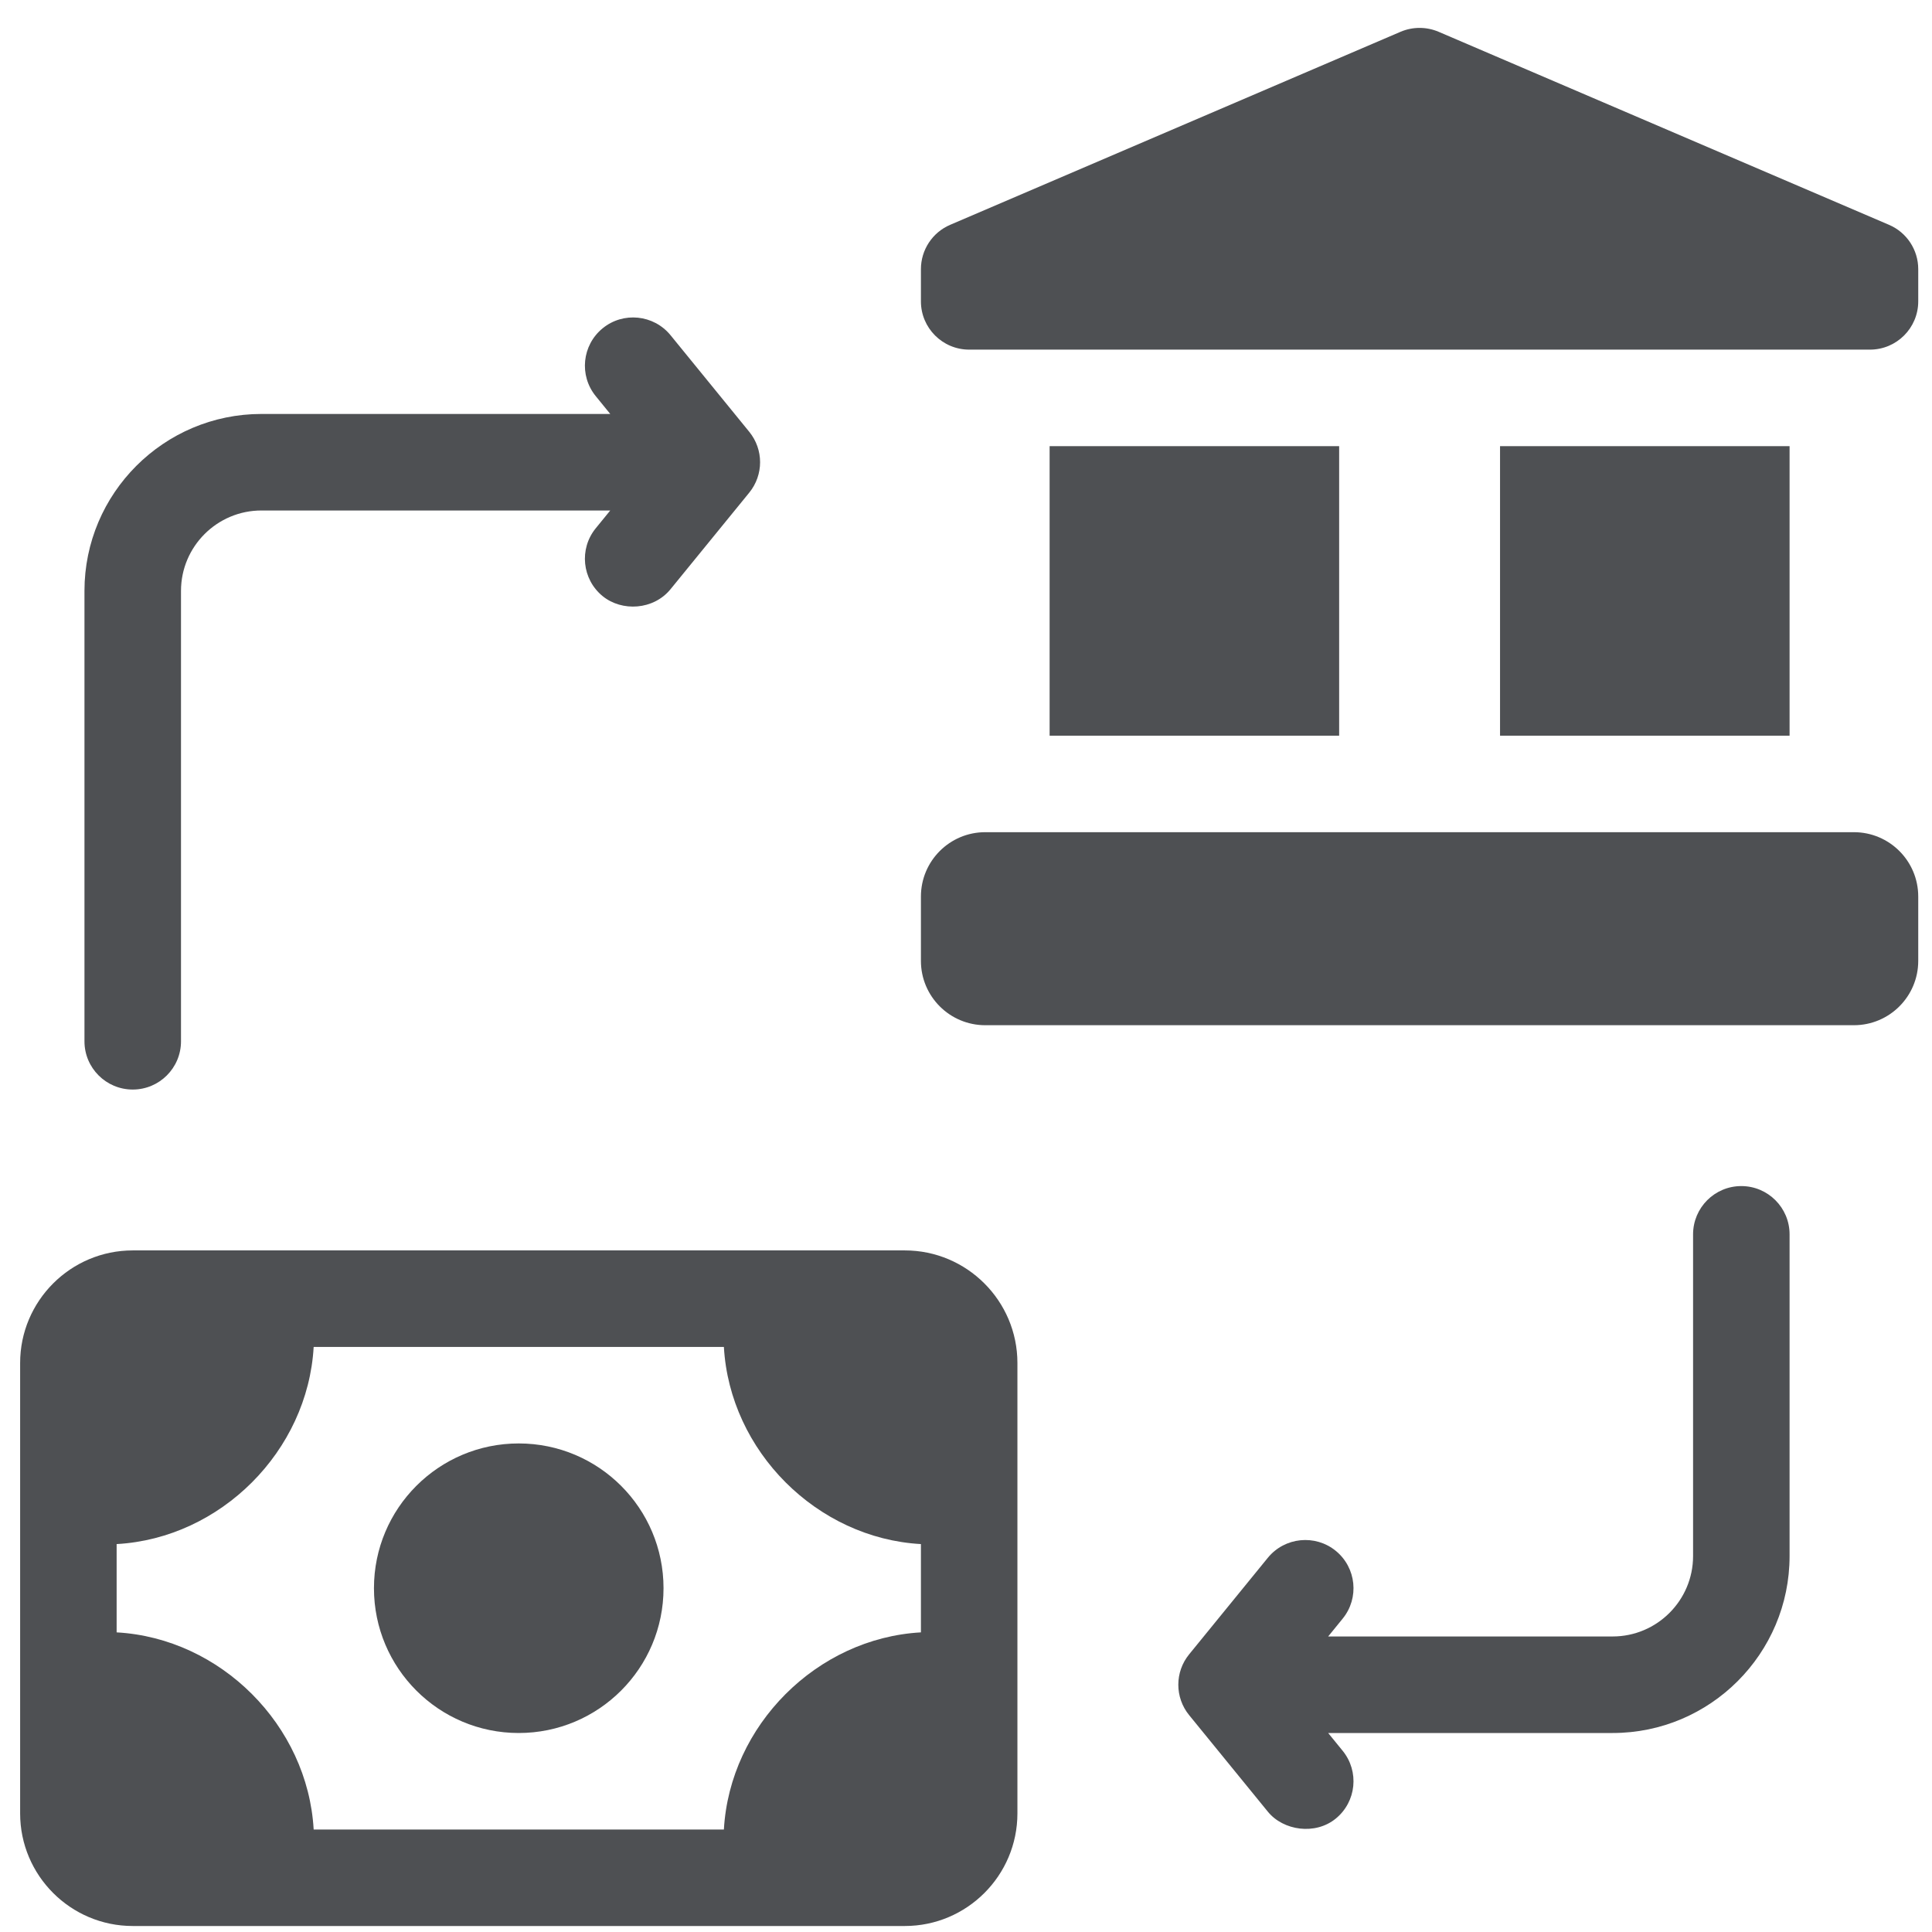
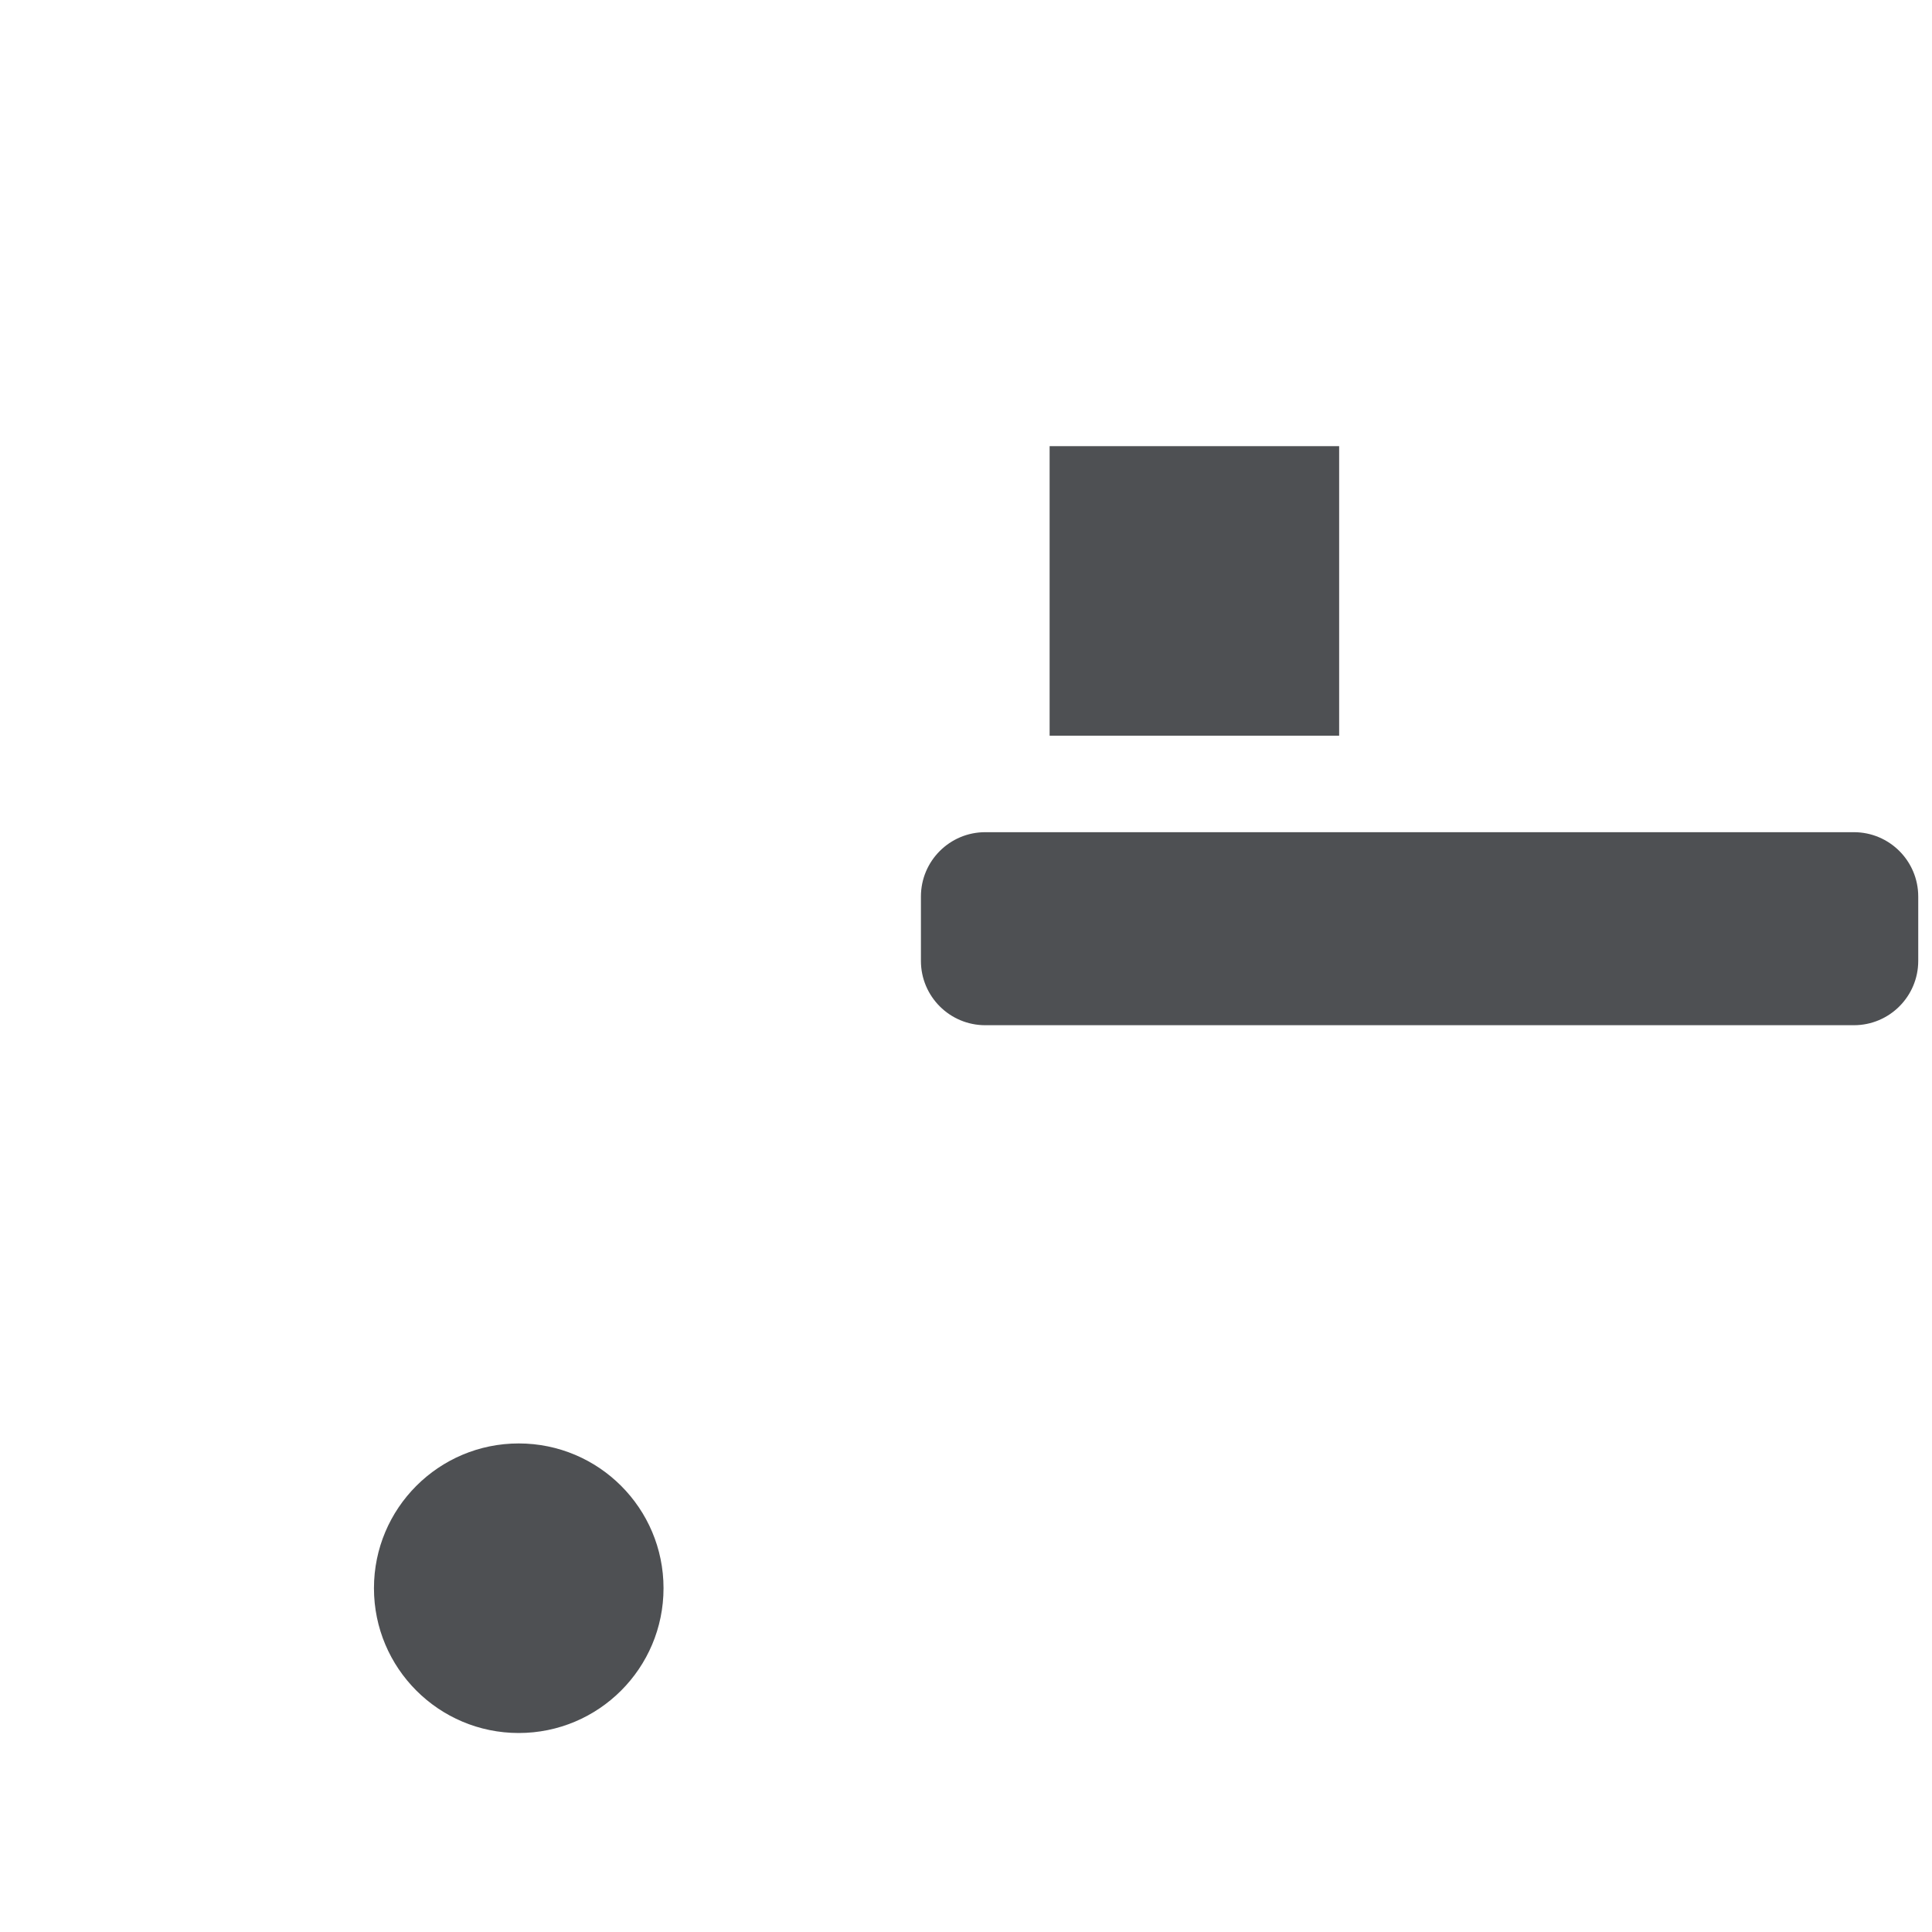
<svg xmlns="http://www.w3.org/2000/svg" width="57" height="57" viewBox="0 0 57 57" fill="none">
  <path d="M15.304 51.129C17.663 51.129 19.576 49.216 19.576 46.857C19.576 44.498 17.663 42.586 15.304 42.586C12.945 42.586 11.033 44.498 11.033 46.857C11.033 49.216 12.945 51.129 15.304 51.129Z" fill="#4E5053" />
-   <path d="M26.695 36.891H3.916C2.084 36.891 0.594 38.382 0.594 40.213V53.501C0.594 55.333 2.084 56.823 3.916 56.823H26.695C28.527 56.823 30.017 55.333 30.017 53.501V40.213C30.017 38.382 28.527 36.891 26.695 36.891ZM27.17 48.16C24.101 48.331 21.531 50.903 21.357 53.976H9.254C9.08 50.903 6.51 48.331 3.441 48.16V45.555C6.51 45.384 9.08 42.811 9.254 39.739H21.357C21.531 42.811 24.101 45.384 27.17 45.555V48.16Z" fill="#4E5053" />
-   <path d="M3.916 32.145C4.702 32.145 5.34 31.508 5.34 30.722V17.433C5.34 16.125 6.404 15.061 7.713 15.061H18.004L17.577 15.585C17.08 16.194 17.171 17.091 17.78 17.588C18.35 18.052 19.281 17.999 19.783 17.383L22.104 14.536C22.532 14.012 22.532 13.261 22.104 12.738L19.783 9.89C19.284 9.279 18.385 9.191 17.781 9.685C17.171 10.182 17.08 11.079 17.577 11.688L18.004 12.213H7.713C4.834 12.213 2.492 14.555 2.492 17.433V30.722C2.492 31.508 3.13 32.145 3.916 32.145Z" fill="#4E5053" />
-   <path d="M51.374 34.993C50.588 34.993 49.951 35.631 49.951 36.417V45.908C49.951 47.217 48.886 48.281 47.578 48.281H39.185L39.612 47.756C40.109 47.147 40.018 46.251 39.408 45.754C38.804 45.261 37.906 45.348 37.406 45.958L35.085 48.806C34.657 49.328 34.657 50.081 35.085 50.604C35.085 50.604 37.398 53.442 37.406 53.451C37.862 54.011 38.805 54.148 39.408 53.655C40.018 53.158 40.109 52.263 39.612 51.653L39.185 51.129H47.578C50.457 51.129 52.798 48.787 52.798 45.908V36.417C52.798 35.631 52.16 34.993 51.374 34.993Z" fill="#4E5053" />
-   <path d="M44.256 13.163H52.798V21.705H44.256V13.163Z" fill="#4E5053" />
  <path d="M30.967 13.163H39.509V21.705H30.967V13.163Z" fill="#4E5053" />
  <path d="M54.695 24.552H29.068C28.02 24.552 27.17 25.402 27.17 26.451V28.349C27.17 29.397 28.02 30.247 29.068 30.247H54.695C55.744 30.247 56.594 29.397 56.594 28.349V26.451C56.594 25.402 55.744 24.552 54.695 24.552Z" fill="#4E5053" />
-   <path d="M55.732 6.633L42.444 0.938C42.085 0.785 41.679 0.785 41.32 0.938L28.033 6.633C27.509 6.857 27.17 7.372 27.17 7.942V8.891C27.17 9.677 27.807 10.315 28.594 10.315H55.17C55.956 10.315 56.594 9.677 56.594 8.891V7.941C56.594 7.371 56.255 6.857 55.732 6.633Z" fill="#4E5053" />
</svg>